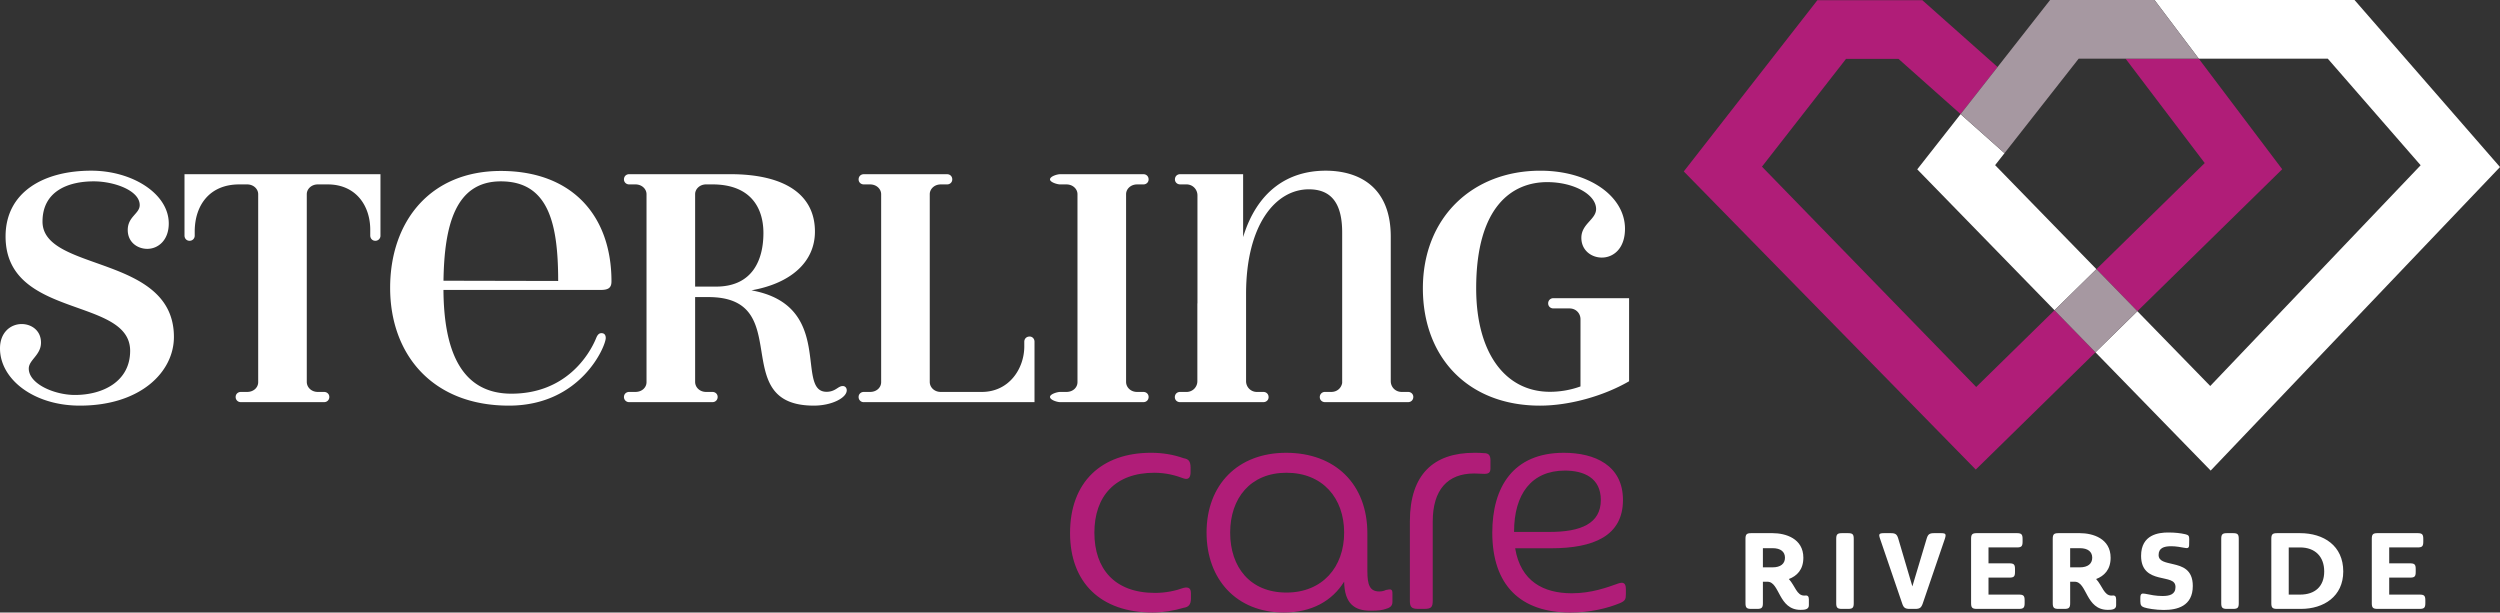
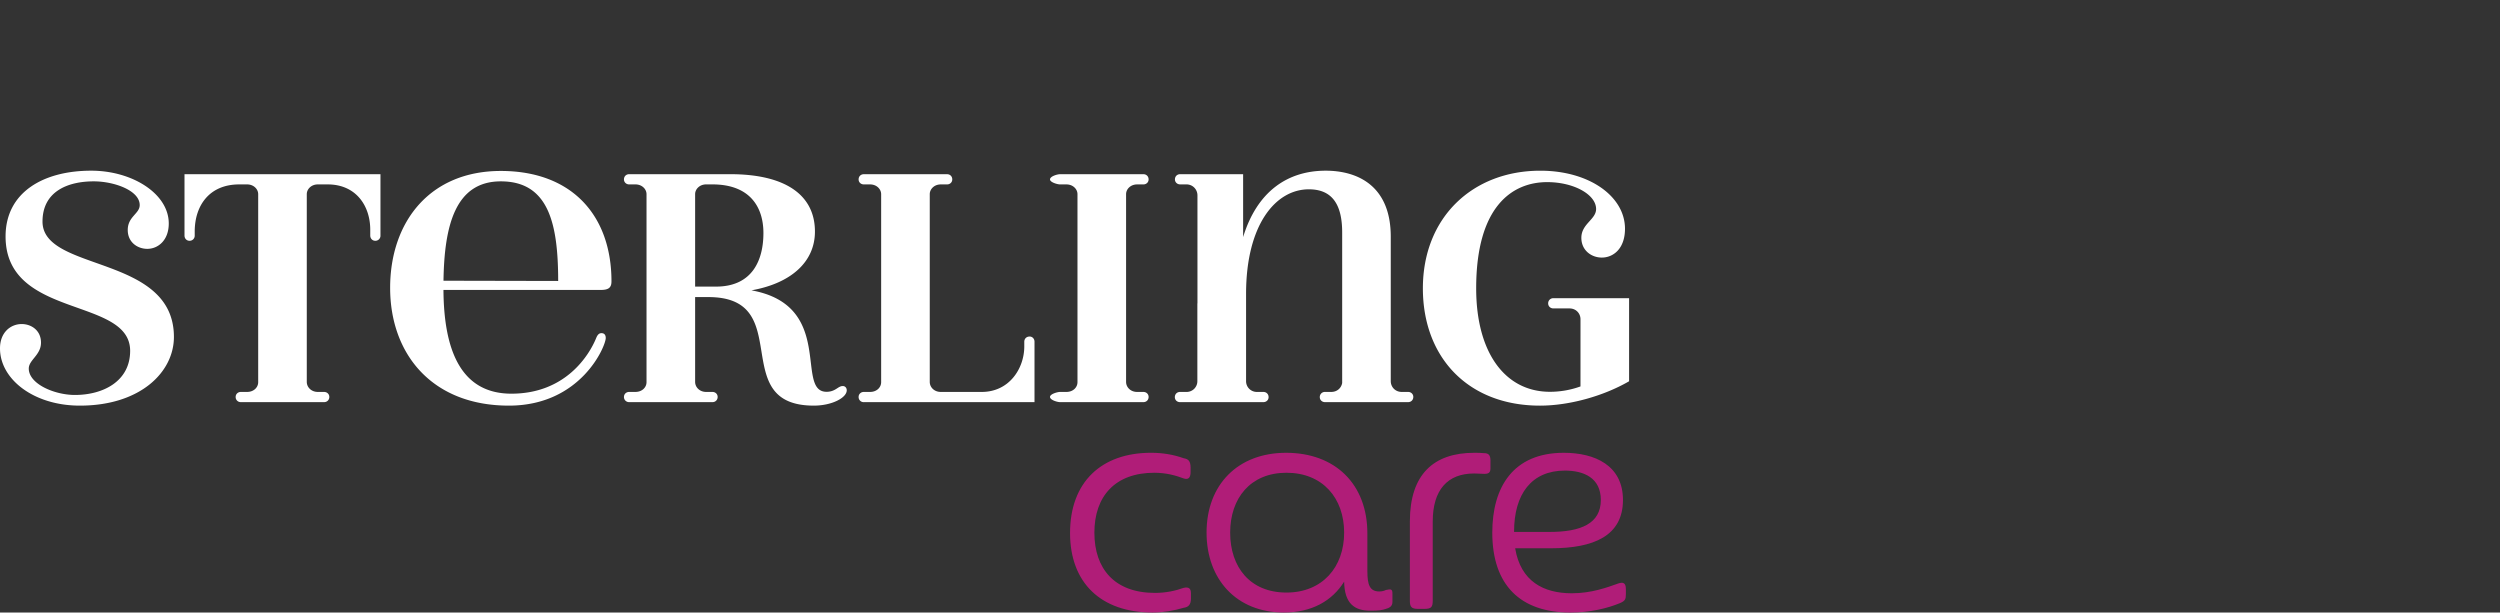
<svg xmlns="http://www.w3.org/2000/svg" id="Layer_1" version="1.1" viewBox="0 0 295.984 72.519">
  <rect x="0" y="0" width="295.984" height="72.519" fill="#333333" stroke="none" />
  <defs>
    <style>.st0{fill:#a698a1}.st1{fill:#b01d78}.st2{fill:#fff}</style>
  </defs>
  <path d="M9.447 48.024C4.003 48.024 0 44.905 0 41.247c0-1.904 1.266-2.882 2.57-2.882 1.119 0 2.284.734 2.284 2.2 0 1.477-1.447 2.045-1.447 3.069 0 1.825 3.045 3.127 5.465 3.127 3.324 0 6.536-1.61 6.536-5.223 0-6.423-14.749-3.741-14.749-13.546 0-5.213 4.449-7.784 10.14-7.784 4.849 0 9.181 2.714 9.181 6.252 0 1.993-1.268 3.002-2.542 3.002-1.149 0-2.314-.768-2.314-2.232 0-1.595 1.416-1.926 1.416-2.95 0-1.735-3.045-2.809-5.437-2.809-3.112 0-6.071 1.212-6.071 4.761 0 6.006 15.558 3.862 15.558 13.665 0 4.117-3.923 8.127-11.147 8.127h.002ZM45.046 27.885a.6.6 0 0 1-.619.622c-.331 0-.592-.261-.592-.622v-.682c0-2.827-1.679-5.37-5.038-5.37h-1.17c-.771 0-1.306.557-1.306 1.155v22.227c0 .628.535 1.187 1.306 1.187h.742c.359 0 .62.261.62.59a.6.6 0 0 1-.62.617H28.52a.596.596 0 0 1-.62-.617c0-.329.26-.59.62-.59h.742c.769 0 1.306-.529 1.306-1.157V22.988c0-.598-.537-1.155-1.306-1.155h-.943c-3.472 0-5.266 2.431-5.266 5.596v.456a.6.6 0 0 1-.62.622c-.331 0-.589-.261-.589-.622v-7.263h23.201v7.263ZM72.394 33.321c0 .807-.426 1.008-1.331 1.008h-18.56c.043 6.766 1.855 12.28 8.043 12.28 6.361 0 9.186-4.481 10.05-6.616.188-.448.388-.549.619-.549.391 0 .502.29.502.573 0 .964-2.934 8.007-11.465 8.007-9.113 0-14.061-6.12-14.061-13.942S50.887 20.24 59.294 20.24s13.101 5.258 13.101 13.081h-.002Zm-6.31-.056c0-6.837-1.155-11.793-6.791-11.793-5.405 0-6.69 5.267-6.787 11.764zM99.777 45.705c.298 0 .472.231.472.503 0 .891-1.768 1.815-3.897 1.815-10.34 0-2.04-12.851-12.486-12.851h-1.568v10.042c0 .63.535 1.187 1.304 1.187h.742c.359 0 .62.26.62.59a.6.6 0 0 1-.62.619h-9.851a.6.6 0 0 1-.62-.619c0-.331.261-.59.62-.59h.744c.771 0 1.307-.529 1.307-1.157V22.988c0-.6-.537-1.155-1.307-1.155h-.744c-.359 0-.62-.263-.62-.592 0-.361.261-.619.62-.619h11.963c6.511 0 10.028 2.45 10.028 6.793 0 3.575-2.801 6.119-7.519 6.959 9.968 1.796 5.118 12.013 8.898 12.013 1.056 0 1.348-.682 1.913-.682M84.772 33.932c4.405 0 5.612-3.281 5.612-6.339 0-3.14-1.654-5.761-6.035-5.761h-.747c-.769 0-1.304.557-1.304 1.157v10.944zM121.89 39.841c.331 0 .589.261.589.619v7.154h-20.206a.6.6 0 0 1-.619-.62c0-.329.261-.592.619-.592h.744c.769 0 1.306-.527 1.306-1.155V22.991c0-.601-.537-1.157-1.306-1.157h-.744c-.358 0-.619-.261-.619-.592 0-.359.261-.617.619-.617h9.851c.361 0 .619.258.619.617 0 .331-.258.592-.619.592h-.744c-.769 0-1.303.556-1.303 1.157v22.226c0 .63.533 1.185 1.303 1.185h4.853c3.27 0 5.036-2.798 5.036-5.387v-.554c0-.358.261-.617.622-.617v-.002ZM135.988 46.992c0 .361-.26.619-.619.619h-9.849c-.359 0-1.206-.258-1.206-.619 0-.331.847-.59 1.206-.59h.744c.768 0 1.303-.529 1.303-1.157V22.989c0-.6-.535-1.155-1.303-1.155h-.744c-.359 0-1.206-.263-1.206-.592 0-.361.847-.619 1.206-.619h9.849c.359 0 .619.258.619.619 0 .329-.26.592-.619.592h-.745c-.768 0-1.303.556-1.303 1.155v22.226c0 .63.535 1.187 1.303 1.187h.745c.359 0 .619.26.619.59M166.708 46.401c.358 0 .619.261.619.589 0 .362-.261.62-.619.62h-9.833c-.359 0-.62-.258-.62-.589a.6.6 0 0 1 .62-.62h.742c.714 0 1.192-.489 1.288-1.062V27.526c0-3.4-1.242-5.112-3.946-5.112-3.95 0-7.432 4.215-7.432 12.375v10.336a1.27 1.27 0 0 0 1.304 1.277h.742c.361 0 .62.26.62.619 0 .332-.26.59-.62.59h-9.859c-.361 0-.62-.258-.62-.59 0-.359.26-.619.62-.619h.742a1.27 1.27 0 0 0 1.304-1.277v-9.208h.011V23.135c0-.717-.565-1.304-1.304-1.304h-.742c-.359 0-.62-.26-.62-.589 0-.361.261-.62.62-.62h7.453v7.448c1.648-5.389 5.251-7.861 9.778-7.861 3.703 0 7.701 1.725 7.701 7.811v17.106c0 .66.505 1.277 1.306 1.277h.744v-.002ZM192.873 45.14c-3.077 1.781-7.128 2.885-10.547 2.885-8.486 0-13.866-5.683-13.866-13.886 0-8.398 5.889-13.929 13.901-13.929 5.84 0 10.028 3.067 10.028 6.87 0 2.384-1.405 3.415-2.74 3.415-1.233 0-2.426-.85-2.426-2.339 0-1.659 1.746-2.171 1.746-3.408 0-1.719-2.649-3.186-5.786-3.186-4.075 0-8.412 2.786-8.412 12.576 0 7.649 3.447 12.248 8.736 12.248 1.181 0 2.415-.201 3.613-.635V37.79c0-.657-.503-1.274-1.304-1.274h-1.901c-.361 0-.622-.26-.622-.592a.6.6 0 0 1 .622-.619h8.958v9.833Z" class="st2" />
  <path d="M140.14 54.253c.559.085.817.343.817 1.117v.516c0 .73-.301.902-.774.772-1.032-.386-2.148-.687-3.523-.687-4.642 0-7.092 2.793-7.092 7.092 0 4.254 2.365 7.133 7.177 7.133 1.29 0 2.45-.258 3.395-.601.646-.128.859.087.859.687v.56c0 .772-.301 1.03-.859 1.116-1.16.345-2.45.56-3.696.56-6.06 0-9.757-3.482-9.757-9.414 0-6.016 3.697-9.498 9.585-9.498q2.063 0 3.868.646M152.306 55.971c-4.256 0-6.662 3.009-6.662 7.092s2.363 7.092 6.662 7.092c4.254 0 6.832-3.01 6.832-7.092s-2.535-7.092-6.832-7.092m9.583 11.647c0 1.591.258 2.407 1.418 2.407.301 0 .603-.085.774-.173.601-.128.774-.128.774.43v.988q0 .582-.644.774c-.603.215-.989.258-1.977.258-1.849 0-3.053-.817-3.096-3.438-1.418 2.277-3.825 3.653-7.133 3.653-5.631 0-9.156-3.954-9.156-9.455 0-5.717 3.74-9.455 9.412-9.455 5.846 0 9.627 3.738 9.627 9.54v4.469ZM176.461 54.511v.902c0 .516-.173.688-.731.688-.343 0-.859-.044-1.203-.044-3.138 0-4.9 1.934-4.9 5.674V71.1c0 .772-.171.988-.989.988h-.73c-.774 0-.989-.215-.989-.945v-9.412c0-5.587 2.838-8.122 7.608-8.122.343 0 .817 0 1.203.043.516 0 .731.258.731.859M179.257 62.977h4.211c3.696 0 6.06-.988 6.06-3.783 0-2.621-2.02-3.48-4.254-3.48-3.955 0-6.017 2.793-6.017 7.22zm.128 1.934c.646 3.911 3.352 5.329 6.704 5.329 2.322 0 4.17-.687 5.501-1.16.516-.173.902-.128.902.644v.644c0 .56-.085.776-.687 1.032-1.461.603-3.48 1.119-5.888 1.119-5.888 0-9.241-3.224-9.241-9.457 0-5.372 2.45-9.455 8.467-9.455 3.696 0 7.005 1.505 7.005 5.587 0 4.256-3.48 5.717-8.51 5.717z" class="st1" />
-   <path d="m237.321 18.136-5.199-4.624-5.131 6.537 16.251 16.682 4.961-4.864-11.994-12.315zM255.081 0l5.24 6.948h15.276l10.992 12.617L261.678 45.7l-8.629-8.856-4.962 4.865 13.642 14.005 34.255-35.937L278.76 0z" class="st2" />
-   <path d="m215.167.025-15.818 20.272 34.569 35.296 14.171-13.884-4.846-4.979-9.274 9.086-25.365-26.085 9.953-12.759h6.214l7.349 6.536 4.377-5.574-8.905-7.909zM261.025 19.305l-12.822 12.561 4.847 4.978 17.149-16.807-9.878-13.089h-8.666z" class="st1" />
-   <path d="M260.321 6.949 255.081 0h-12.363l-6.221 7.936-4.375 5.575 5.199 4.623 4.377-5.578 4.401-5.607h14.222M248.201 31.866l-4.96 4.865 4.847 4.978 4.962-4.866z" class="st0" />
-   <path d="M206.653 63.801c0-.538.141-.679.679-.679h2.536c1.524 0 3.638.627 3.638 2.908 0 1.422-.768 2.165-1.716 2.523.755.833.935 1.96 1.818 1.96.051 0 .077-.012.218-.012.167-.013.333.102.333.448v.717c0 .513-.551.538-.986.538-2.639 0-2.446-3.331-3.919-3.331h-.538v2.537c0 .537-.141.679-.679.679h-.704c-.538 0-.679-.141-.679-.679zm2.063 3.368h1.153c.935 0 1.46-.423 1.46-1.14 0-.705-.512-1.128-1.46-1.128h-1.153v2.267ZM219.471 71.41c0 .537-.127.679-.679.679h-.717c-.538 0-.679-.141-.679-.679v-7.609c0-.538.141-.679.679-.679h.717c.551 0 .679.141.679.679zM226.412 69.424l1.691-5.649c.154-.525.345-.653.884-.653h.833c.372 0 .525.051.525.269 0 .09-.025.218-.077.372l-2.626 7.686c-.18.512-.358.64-.897.64h-.641c-.538 0-.73-.128-.897-.64l-2.626-7.686c-.051-.154-.09-.282-.09-.372 0-.217.167-.269.538-.269h.833c.538 0 .73.128.884.653zM235.426 68.386v2.011h3.599c.538 0 .679.128.679.679v.333c0 .537-.141.679-.679.679h-4.982c-.538 0-.679-.141-.679-.679V63.8c0-.538.141-.679.679-.679h4.739c.538 0 .679.141.679.679v.333c0 .551-.141.679-.679.679h-3.356v1.883h2.459c.55 0 .679.141.679.679v.333c0 .55-.128.679-.679.679zM243.031 63.801c0-.538.141-.679.679-.679h2.536c1.524 0 3.638.627 3.638 2.908 0 1.422-.768 2.165-1.716 2.523.755.833.935 1.96 1.818 1.96.051 0 .077-.012.218-.012.167-.013.333.102.333.448v.717c0 .513-.551.538-.986.538-2.639 0-2.446-3.331-3.919-3.331h-.538v2.537c0 .537-.141.679-.679.679h-.704c-.538 0-.679-.141-.679-.679zm2.062 3.368h1.153c.935 0 1.46-.423 1.46-1.14 0-.705-.512-1.128-1.46-1.128h-1.153v2.267ZM256.195 72.216c-.999 0-1.998-.18-2.357-.308-.295-.102-.436-.256-.436-.704v-.41c0-.487.154-.576.551-.5.64.128 1.281.269 2.075.269.858 0 1.537-.192 1.537-1.063s-.91-.871-1.999-1.153c-.999-.256-2.075-.755-2.075-2.536 0-2.536 2.101-2.766 3.215-2.766.832 0 1.447.077 2.023.205.385.089.461.205.461.576l-.013.704c0 .385-.217.398-.525.333-.5-.09-1.038-.192-1.601-.192-.871 0-1.486.218-1.486 1.038 0 .768.846.871 1.742 1.088 1.012.243 2.306.589 2.306 2.574 0 2.421-1.883 2.844-3.42 2.844ZM265.055 71.41c0 .537-.127.679-.679.679h-.717c-.538 0-.679-.141-.679-.679v-7.609c0-.538.141-.679.679-.679h.717c.551 0 .679.141.679.679zM268.909 63.801c0-.538.141-.679.679-.679h2.728c2.779 0 5.111 1.473 5.111 4.534 0 2.972-2.331 4.432-4.995 4.432h-2.843c-.538 0-.679-.141-.679-.679zm2.062 6.596h1.345c1.768 0 2.856-.973 2.856-2.741s-1.088-2.843-2.856-2.843h-1.345zM282.867 68.386v2.011h3.599c.538 0 .679.128.679.679v.333c0 .537-.141.679-.679.679h-4.982c-.538 0-.679-.141-.679-.679V63.8c0-.538.141-.679.679-.679h4.739c.538 0 .679.141.679.679v.333c0 .551-.141.679-.679.679h-3.356v1.883h2.459c.55 0 .679.141.679.679v.333c0 .55-.128.679-.679.679z" class="st2" />
</svg>